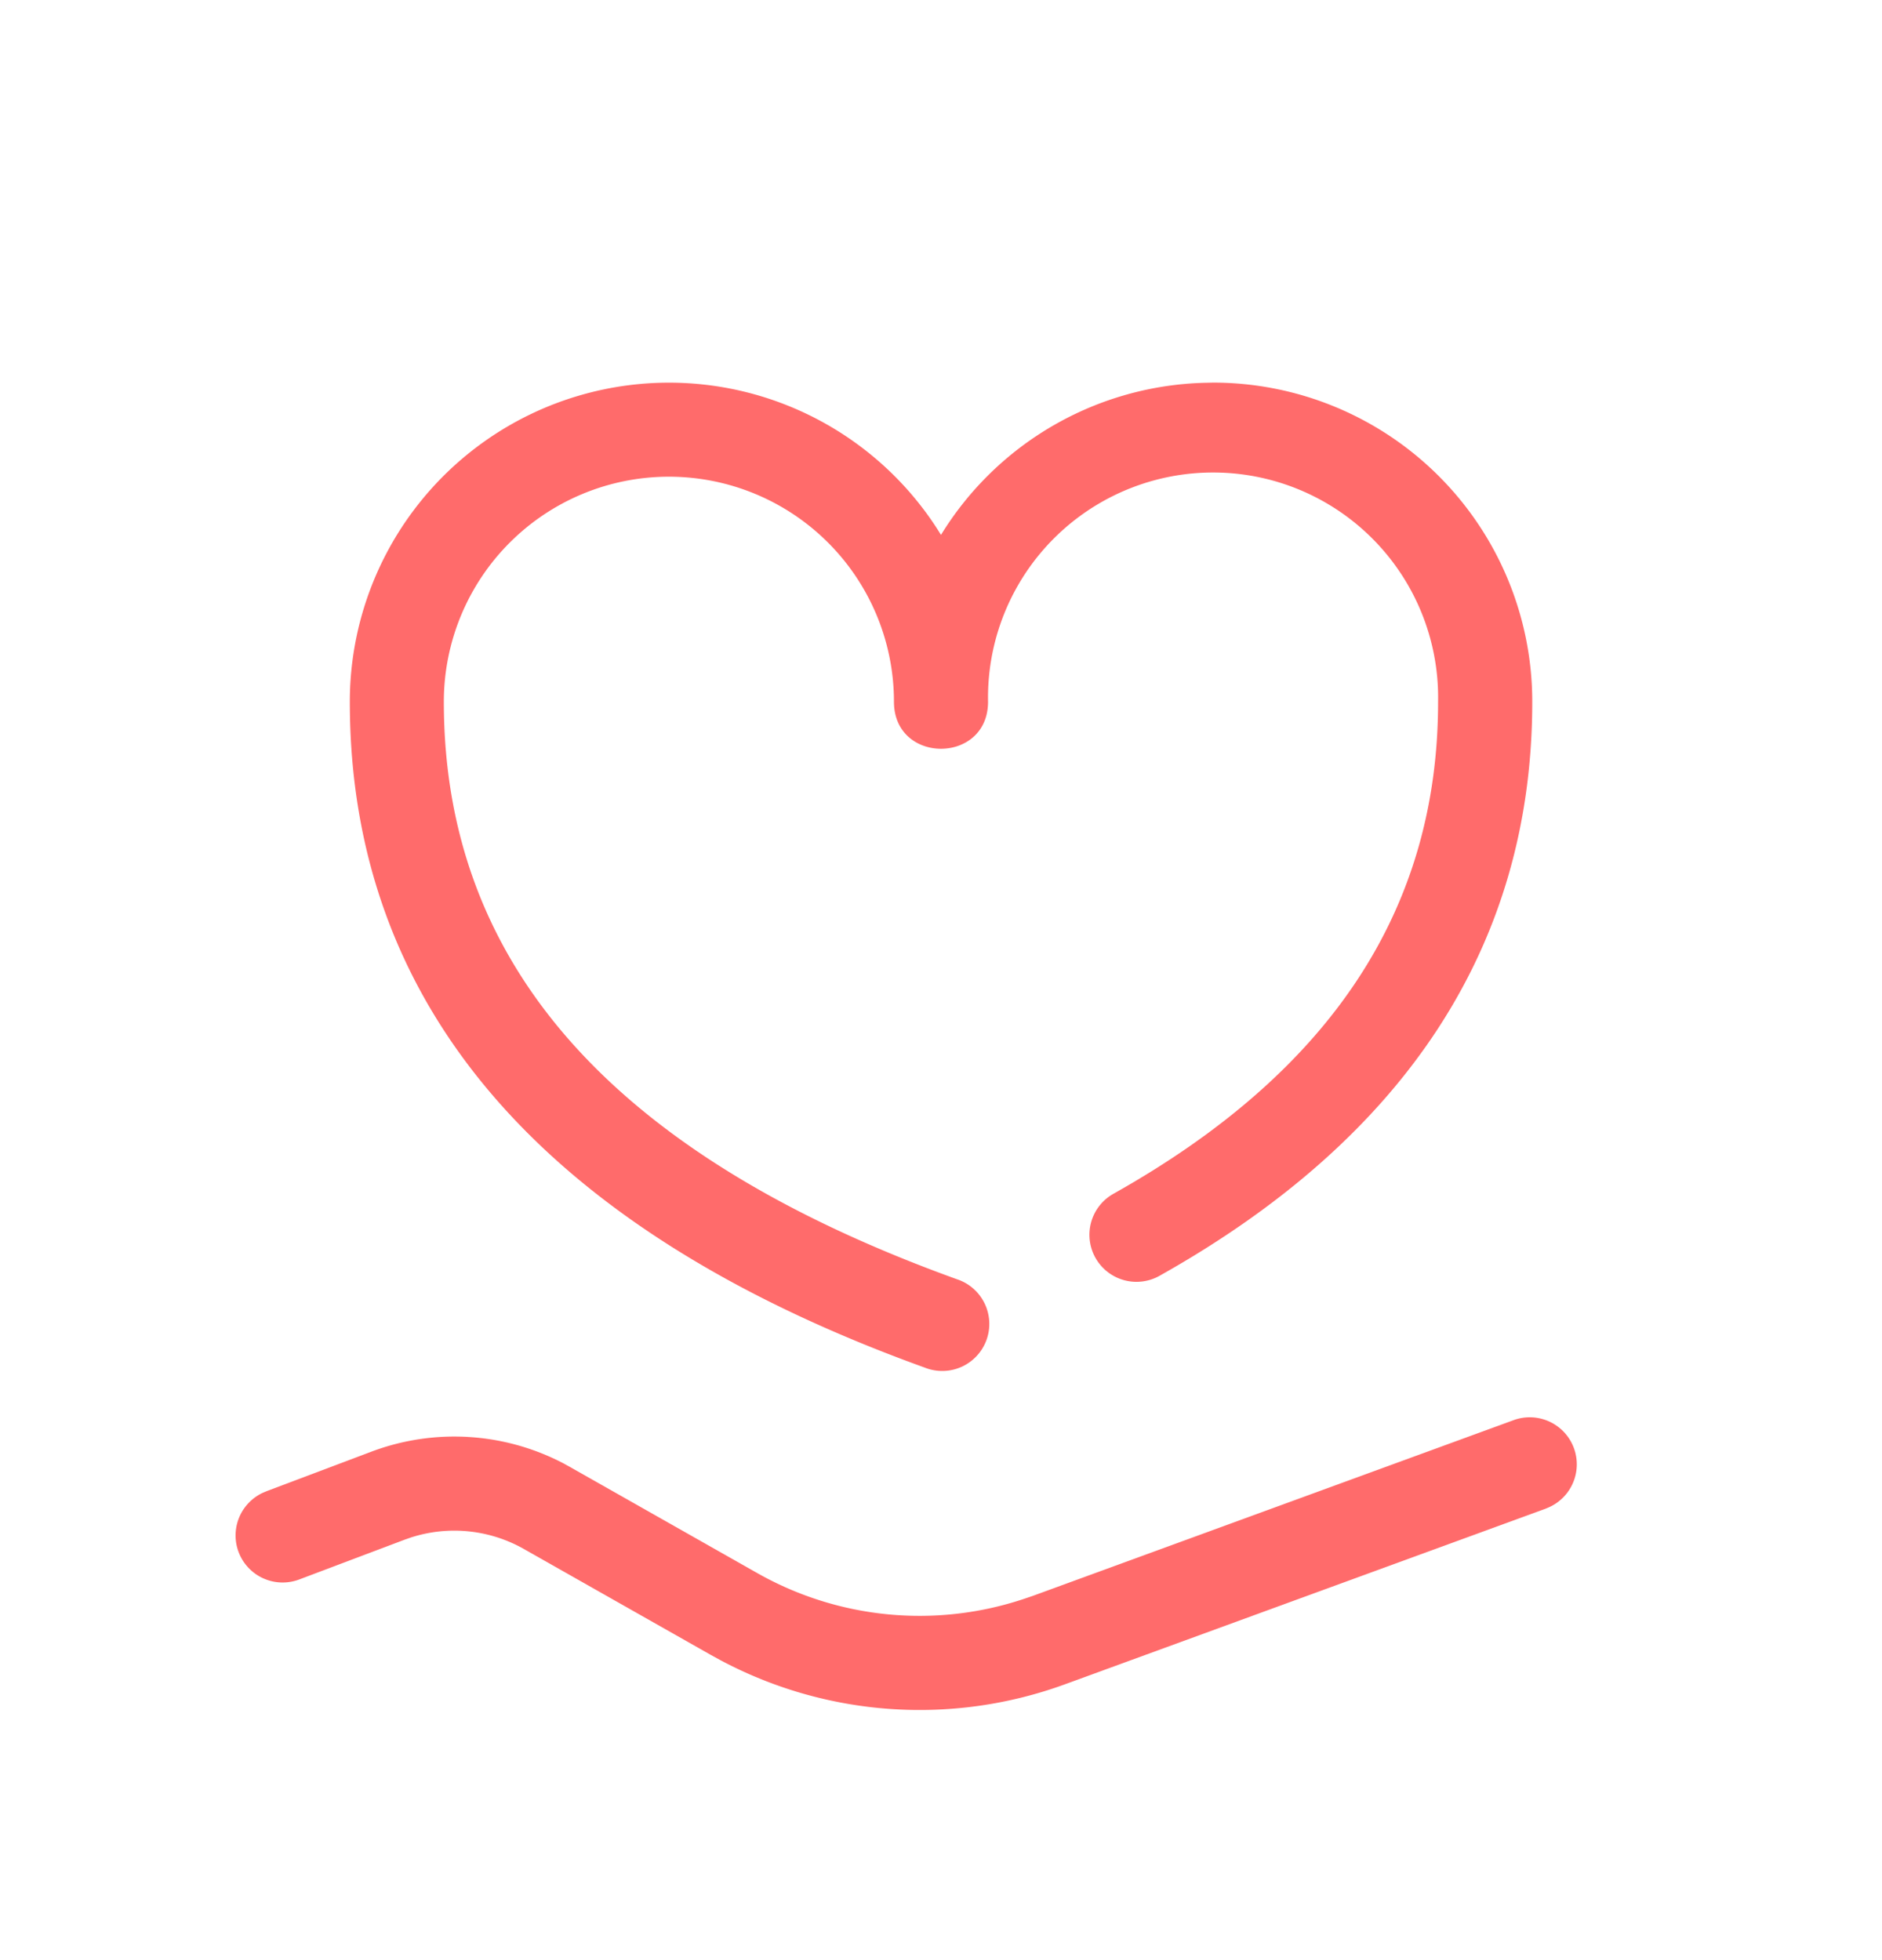
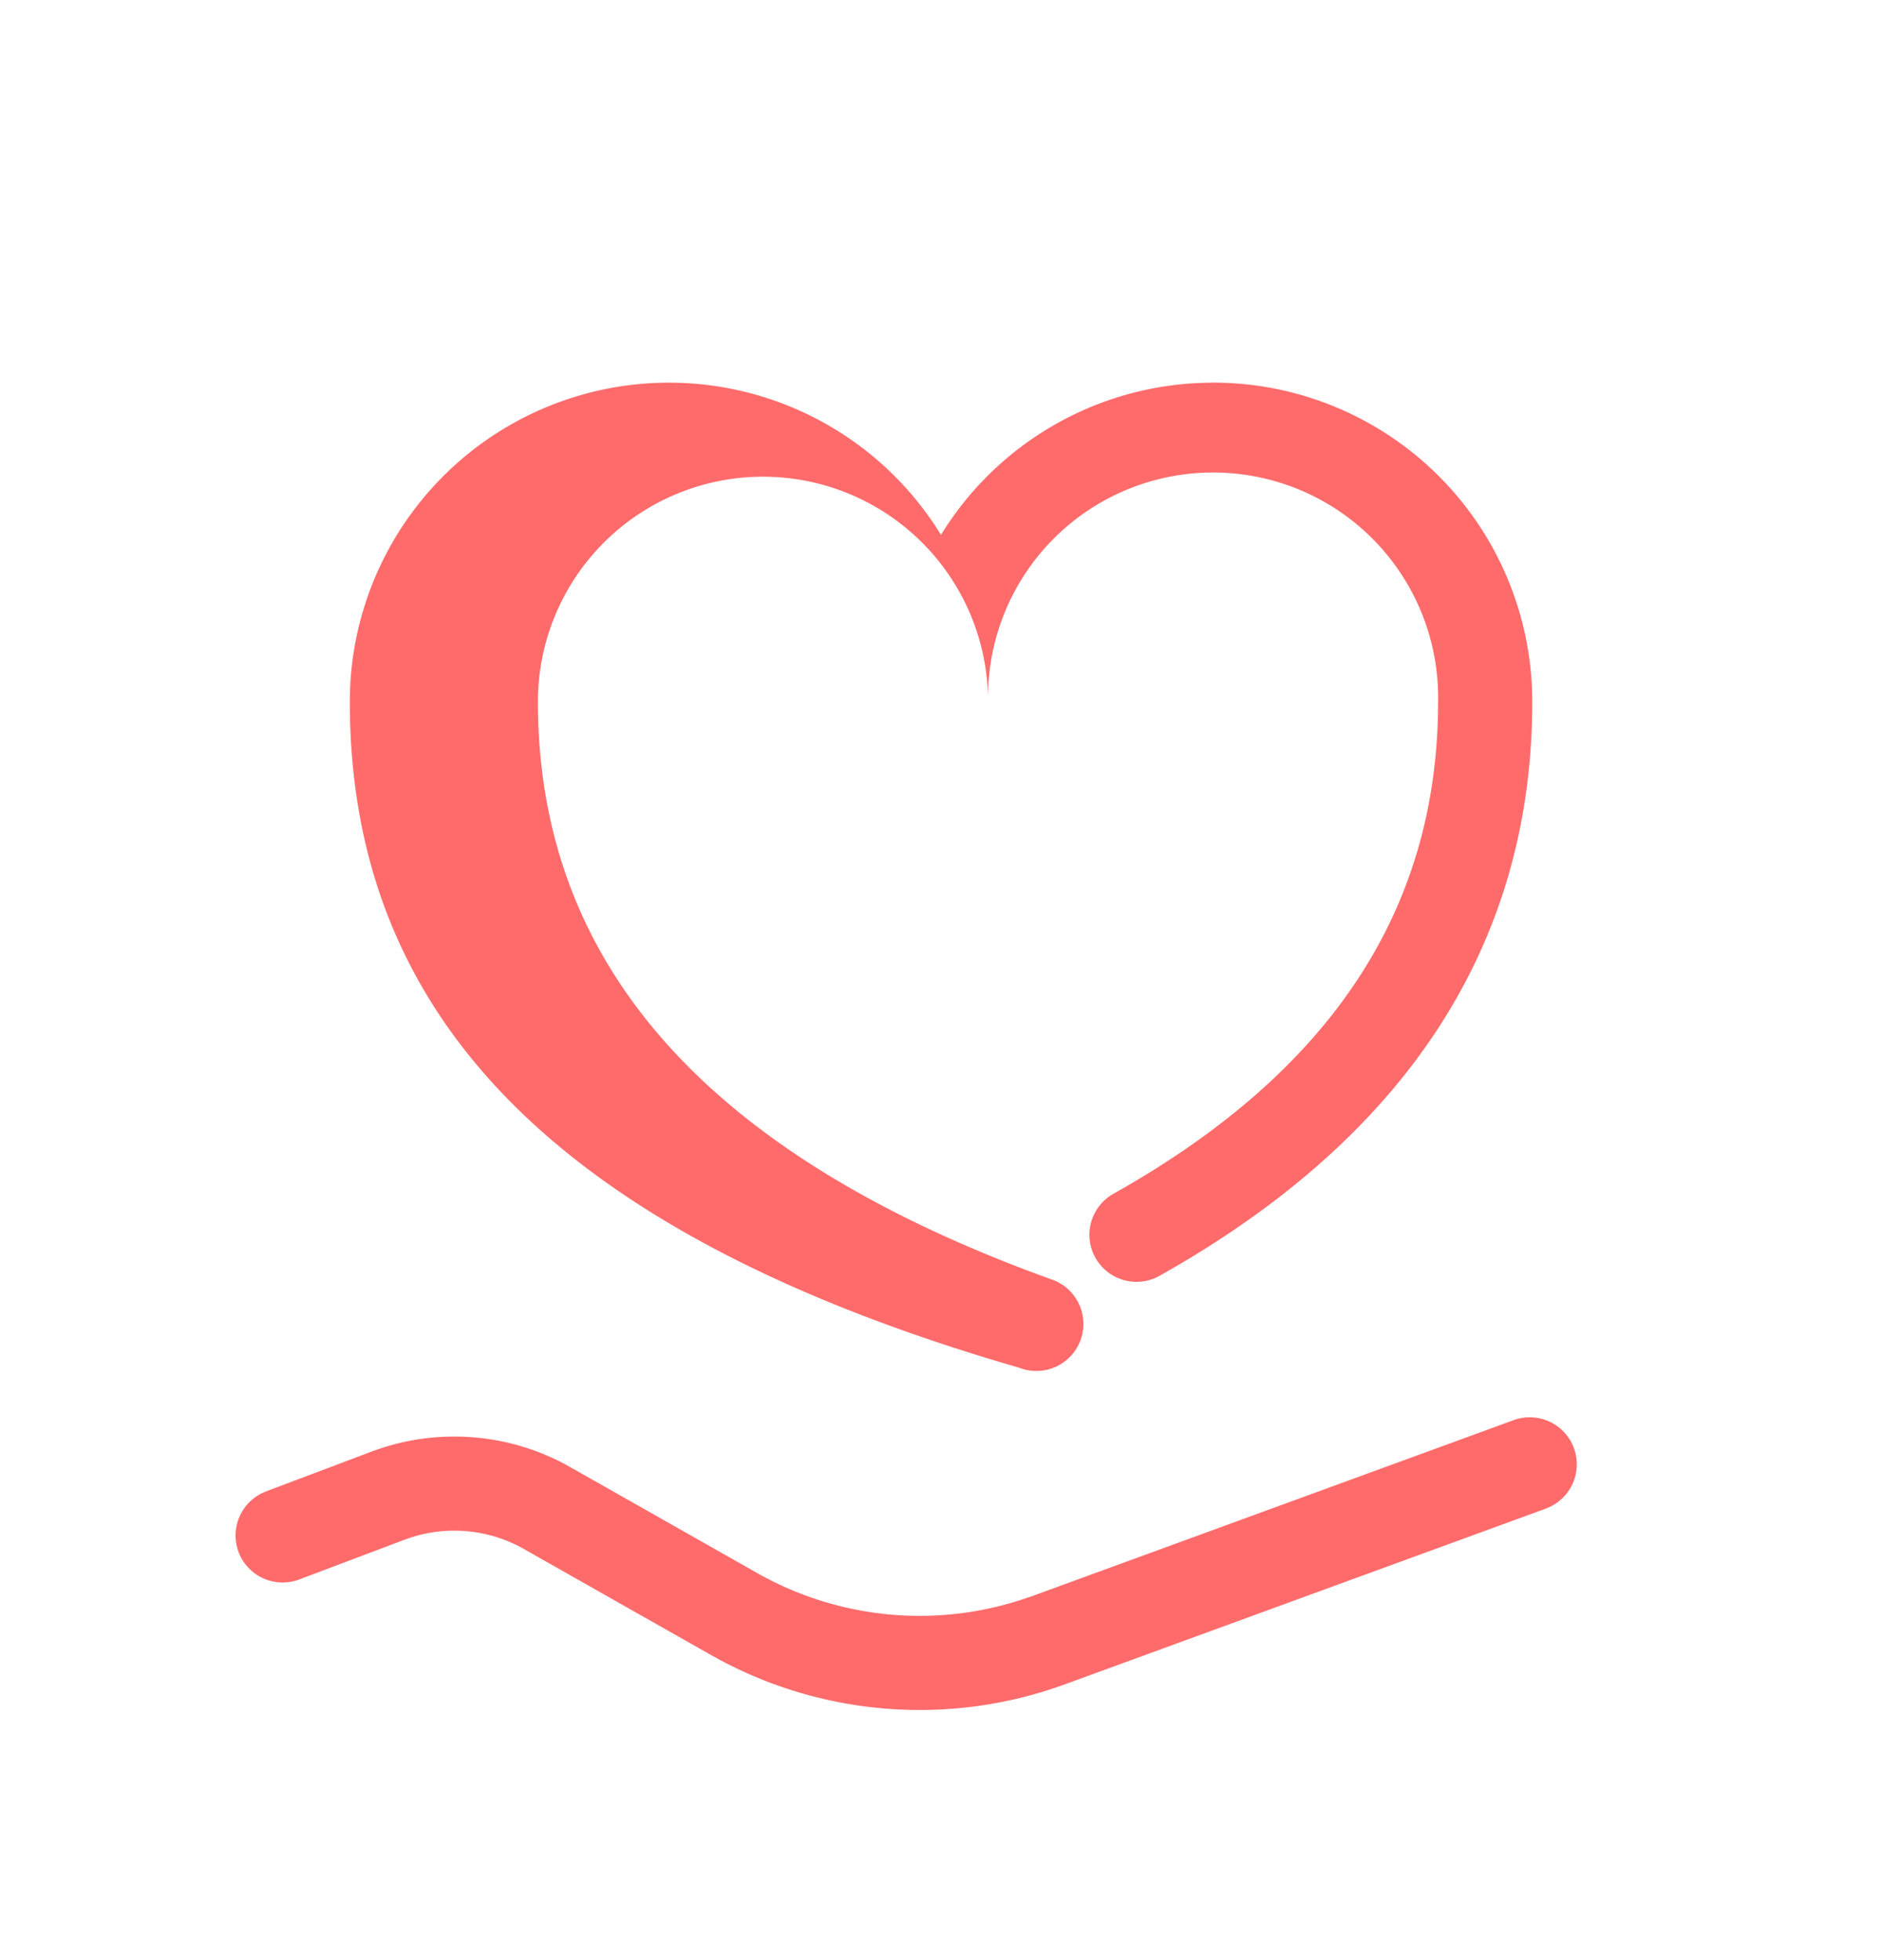
<svg xmlns="http://www.w3.org/2000/svg" width="24" height="25" viewBox="0 0 24 25">
-   <path d="M15.47 4.88a4.07 4.07 0 0 1 4.07 4.07c0 3.096-1.607 5.555-4.748 7.319a.6.6 0 1 1-.588-1.046c2.78-1.562 4.135-3.635 4.135-6.273a2.87 2.87 0 1 0-5.739 0c0 .8-1.2.8-1.2 0a2.87 2.87 0 1 0-5.74 0c0 3.335 2.136 5.775 6.544 7.366a.6.6 0 1 1-.408 1.128C6.952 15.696 4.461 12.85 4.461 8.95a4.07 4.07 0 0 1 7.486-2.212l.053.084a4.068 4.068 0 0 1 3.376-1.94l.094-.002zm3.824 13.236a.6.6 0 0 1 .455 1.11l-.043.018-6.125 2.238a5.4 5.4 0 0 1-4.404-.313l-.113-.062-2.382-1.35a1.8 1.8 0 0 0-1.443-.147l-.08.028-1.335.504a.6.6 0 0 1-.467-1.105l.043-.018 1.336-.504a3 3 0 0 1 2.451.15l.087.048 2.382 1.35a4.2 4.2 0 0 0 3.401.33l.112-.038 6.125-2.239z" fill="#FF6B6B" fill-rule="evenodd" />
+   <path d="M15.47 4.88a4.07 4.07 0 0 1 4.07 4.07c0 3.096-1.607 5.555-4.748 7.319a.6.6 0 1 1-.588-1.046c2.78-1.562 4.135-3.635 4.135-6.273a2.87 2.87 0 1 0-5.739 0a2.87 2.87 0 1 0-5.74 0c0 3.335 2.136 5.775 6.544 7.366a.6.6 0 1 1-.408 1.128C6.952 15.696 4.461 12.85 4.461 8.95a4.07 4.07 0 0 1 7.486-2.212l.053.084a4.068 4.068 0 0 1 3.376-1.94l.094-.002zm3.824 13.236a.6.6 0 0 1 .455 1.11l-.043.018-6.125 2.238a5.4 5.4 0 0 1-4.404-.313l-.113-.062-2.382-1.35a1.8 1.8 0 0 0-1.443-.147l-.08.028-1.335.504a.6.6 0 0 1-.467-1.105l.043-.018 1.336-.504a3 3 0 0 1 2.451.15l.087.048 2.382 1.35a4.2 4.2 0 0 0 3.401.33l.112-.038 6.125-2.239z" fill="#FF6B6B" fill-rule="evenodd" />
</svg>